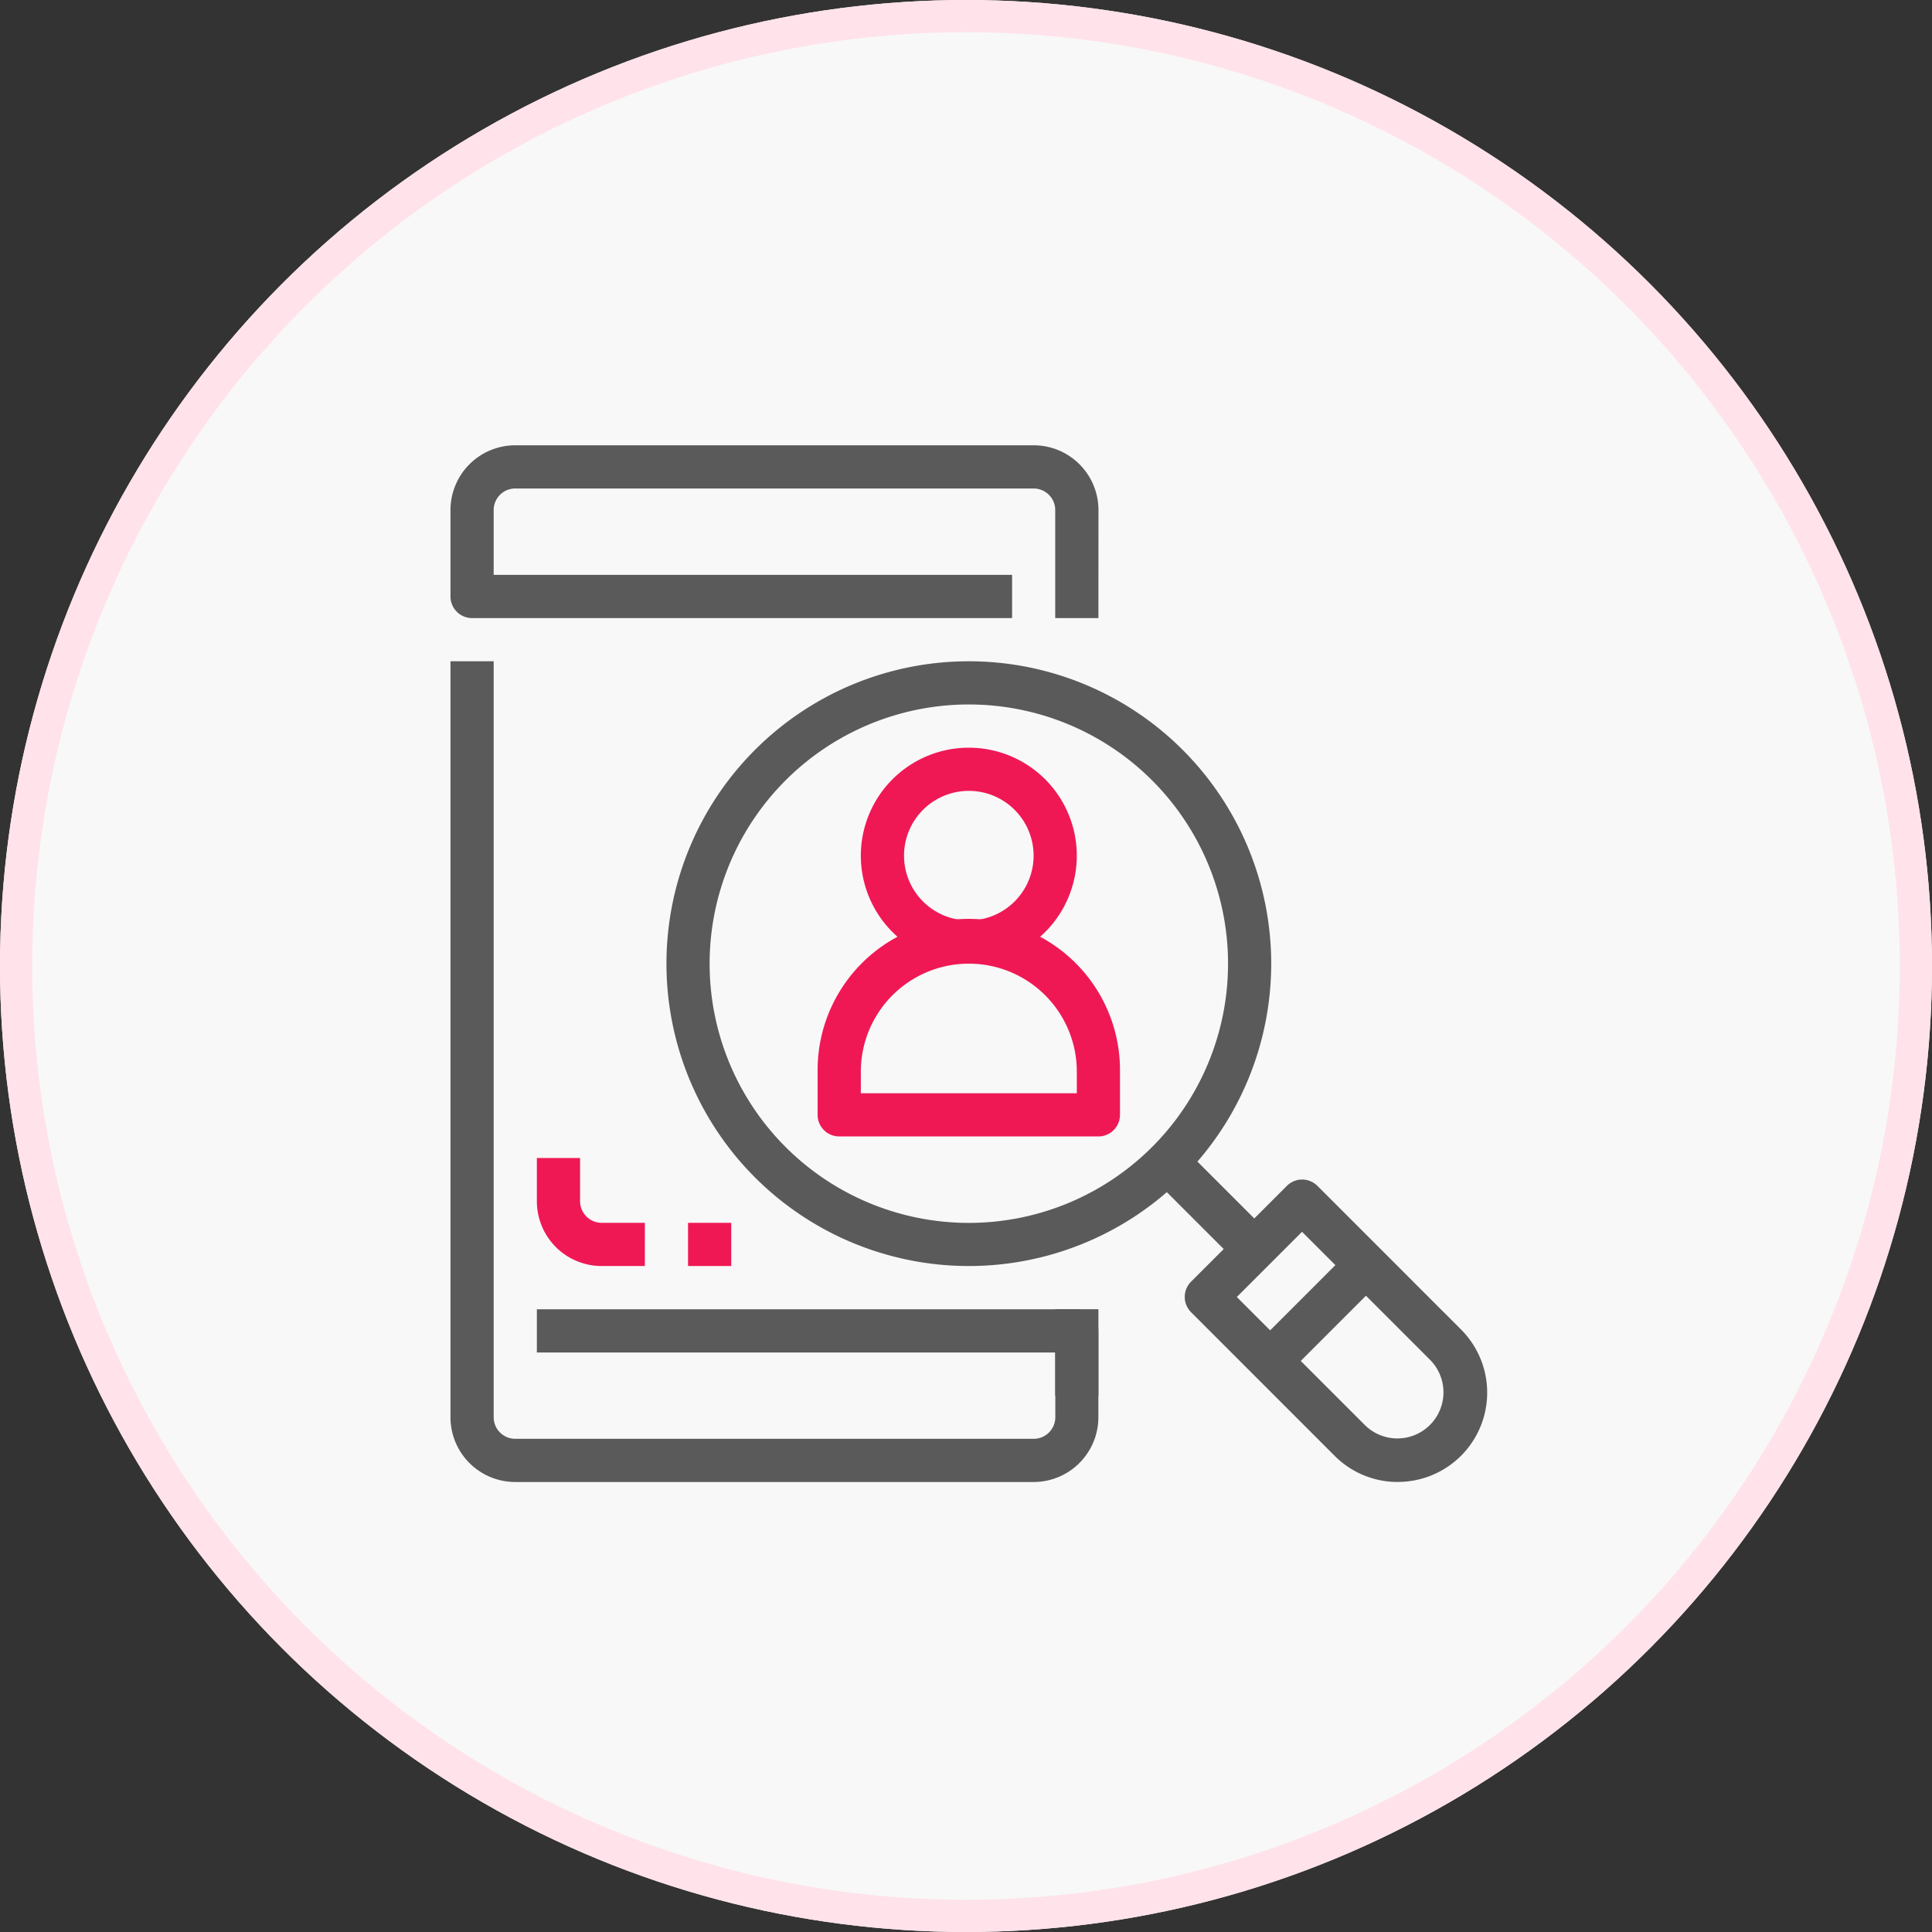
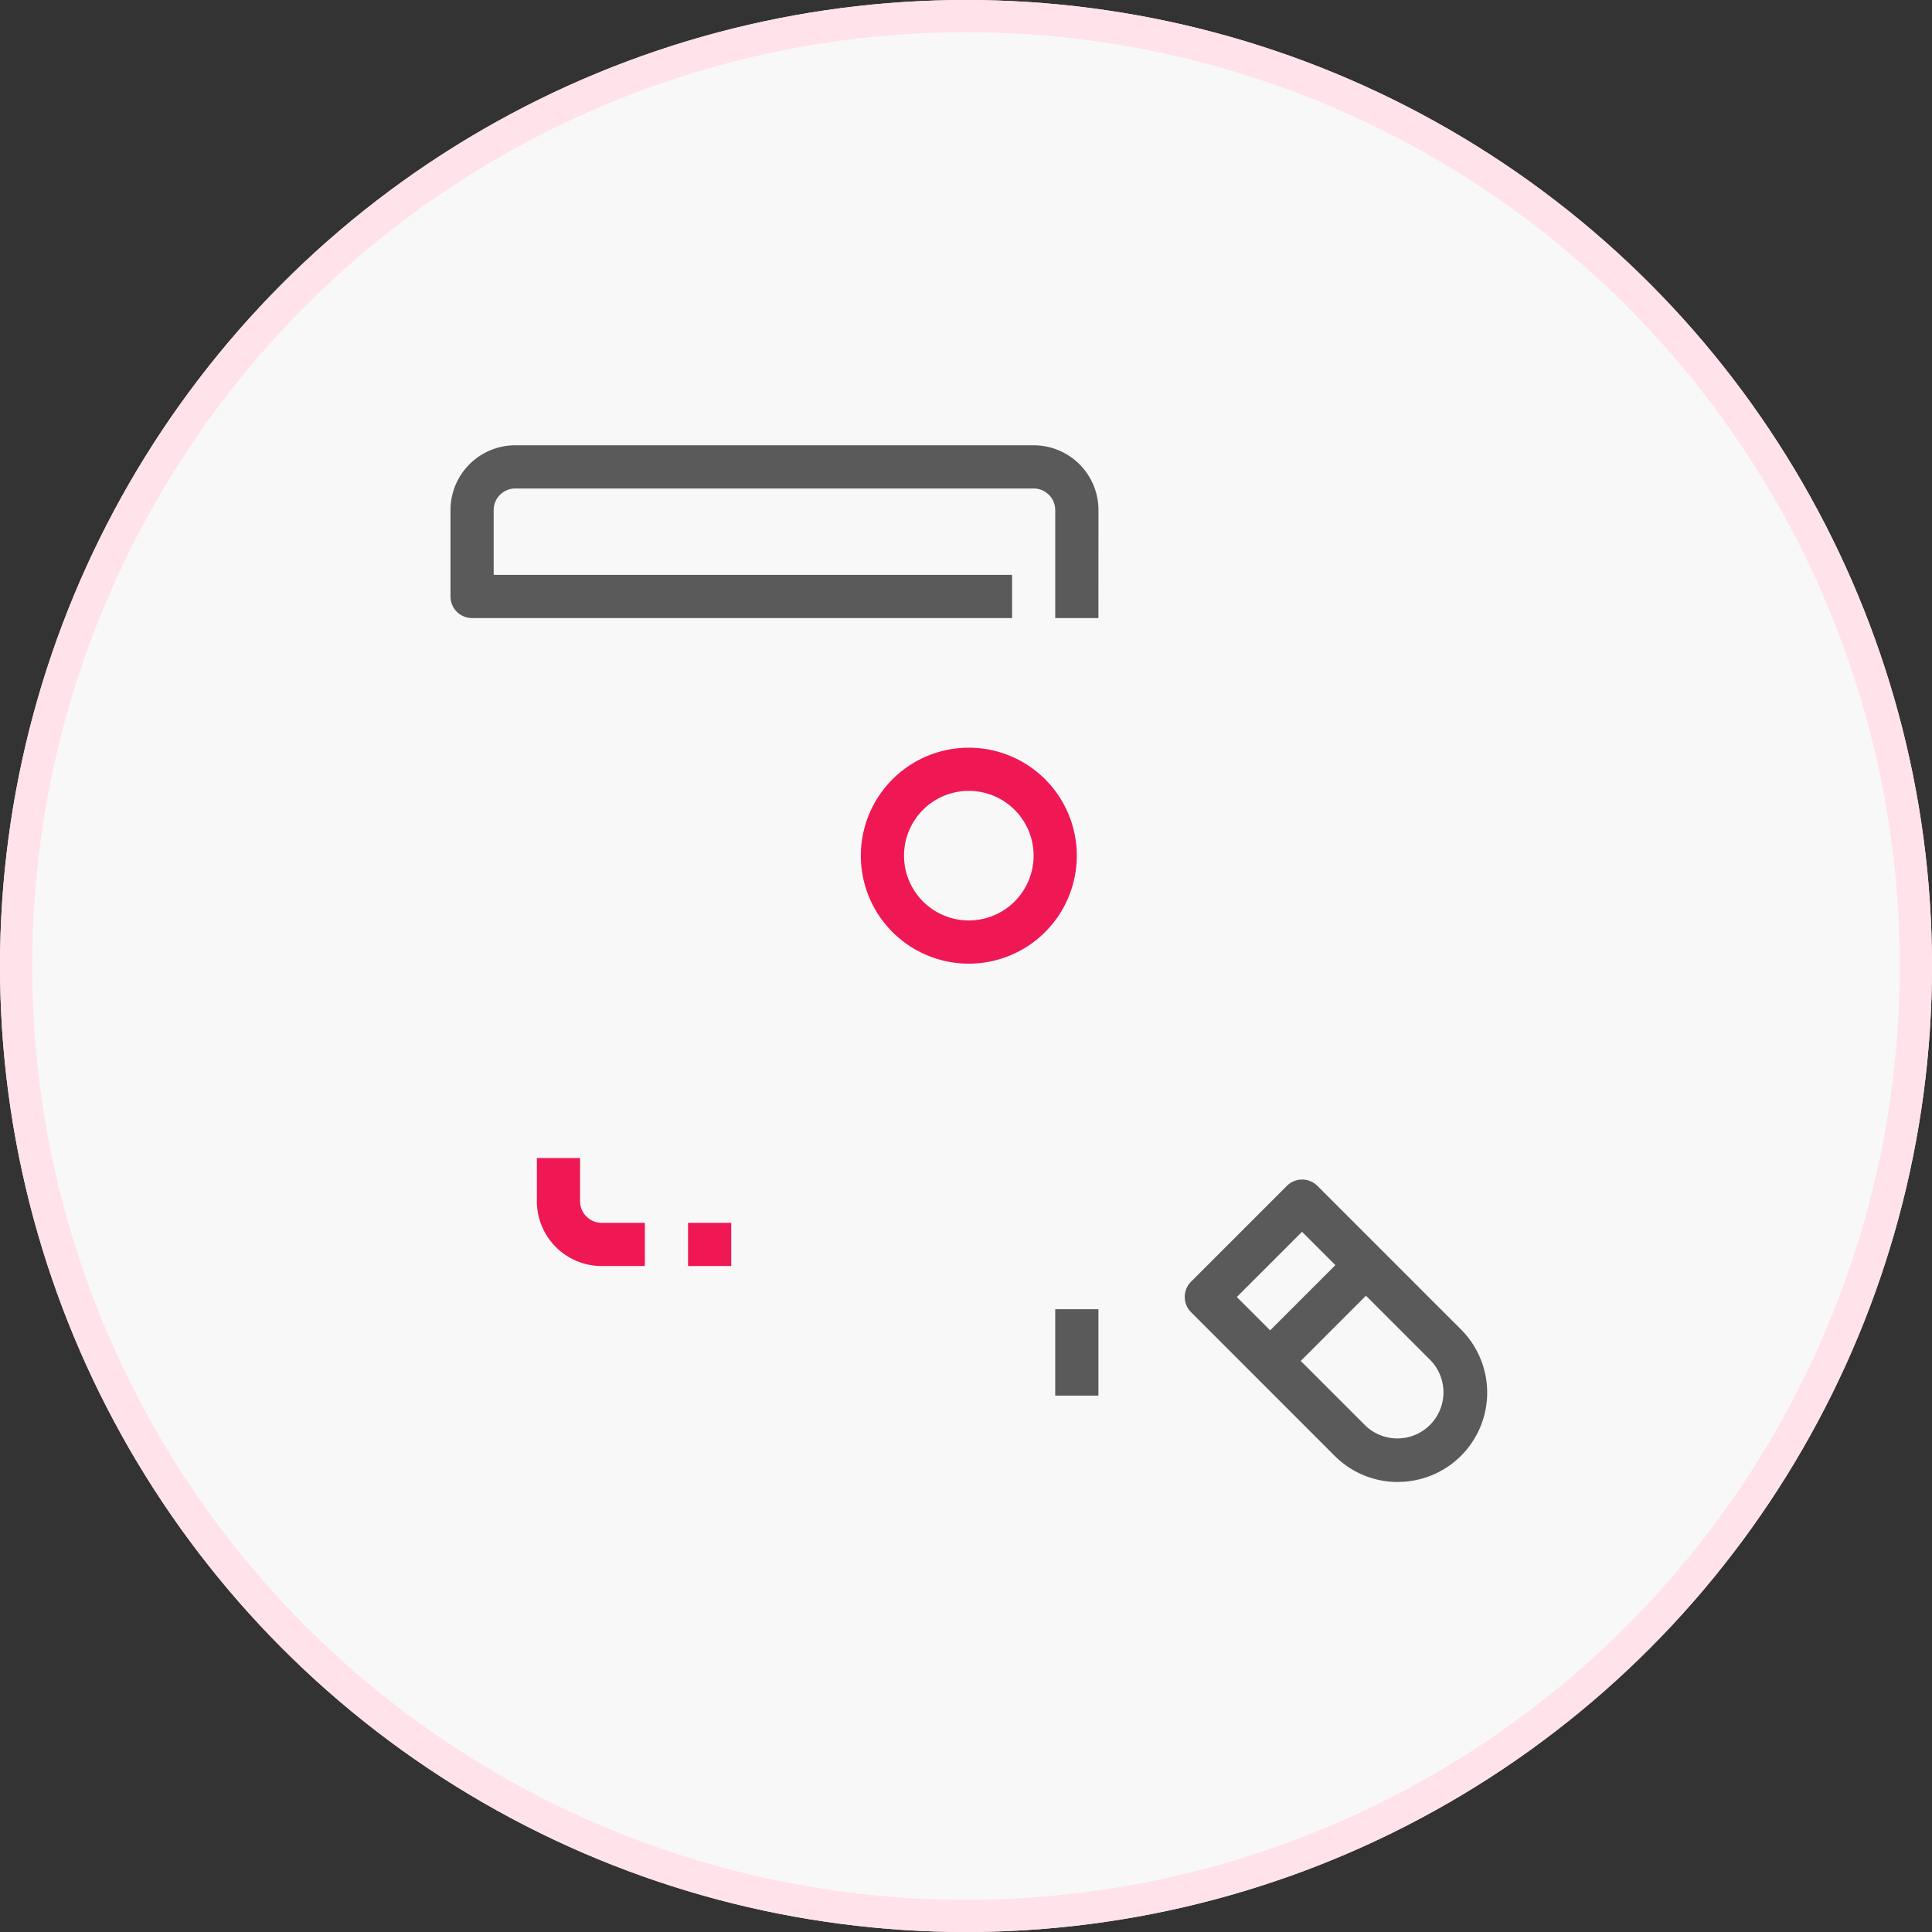
<svg xmlns="http://www.w3.org/2000/svg" width="120" height="120" viewBox="0 0 120 120">
  <rect x="0" y="0" width="120" height="120" fill="#333333" stroke="none" />
  <g id="prospects" transform="translate(-727.448 -6027.448)">
    <g id="Ellipse_1851" data-name="Ellipse 1851" transform="translate(727.448 6027.448)" fill="#f8f8f8" stroke="#ffe2ea" stroke-width="2">
      <circle cx="60" cy="60" r="60" stroke="none" />
      <circle cx="60" cy="60" r="59" fill="none" />
    </g>
    <g id="Group_20110" data-name="Group 20110" transform="translate(755.428 6055.106)">
-       <path id="Path_100186" data-name="Path 100186" d="M125.449,144.23a18.781,18.781,0,1,1,18.781-18.781A18.781,18.781,0,0,1,125.449,144.23Zm0-34.879a16.1,16.1,0,1,0,16.1,16.1A16.1,16.1,0,0,0,125.449,109.351Zm0,0" transform="translate(-93.253 -93.253)" fill="#5a5a5a" />
      <path id="Path_100187" data-name="Path 100187" d="M375.9,381.45a5.53,5.53,0,0,1-3.921-1.622l-8.919-8.922a1.341,1.341,0,0,1,0-1.9l5.947-5.947a1.341,1.341,0,0,1,1.9,0l8.919,8.919a5.546,5.546,0,0,1-3.922,9.468Zm-10-11.49,7.971,7.971a2.864,2.864,0,0,0,4.05-4.05l-7.971-7.971Zm0,0" transform="translate(-317.059 -317.059)" fill="#5a5a5a" />
      <path id="Path_100188" data-name="Path 100188" d="M397.313,403.26l5.947-5.947,1.9,1.9-5.947,5.947Zm0,0" transform="translate(-347.345 -347.345)" fill="#5a5a5a" />
-       <path id="Path_100189" data-name="Path 100189" d="M344.465,346.358l1.9-1.9,5.366,5.366-1.9,1.9Zm0,0" transform="translate(-301.143 -301.14)" fill="#5a5a5a" />
      <path id="Path_100190" data-name="Path 100190" d="M40.245,10.732H37.562V4.024A1.341,1.341,0,0,0,36.22,2.683H4.024A1.341,1.341,0,0,0,2.683,4.024V8.049h32.2v2.683H1.342A1.342,1.342,0,0,1,0,9.391V4.024A4.025,4.025,0,0,1,4.024,0h32.2a4.025,4.025,0,0,1,4.024,4.024Zm0,0" fill="#5a5a5a" />
-       <path id="Path_100191" data-name="Path 100191" d="M36.22,157.645H4.024A4.024,4.024,0,0,1,0,153.62V106.668H2.683V153.62a1.342,1.342,0,0,0,1.342,1.342h32.2a1.342,1.342,0,0,0,1.342-1.342V149.6H5.366v-2.683H38.9a1.342,1.342,0,0,1,1.342,1.342v5.366A4.024,4.024,0,0,1,36.22,157.645Zm0,0" transform="translate(0 -93.253)" fill="#5a5a5a" />
      <path id="Path_100192" data-name="Path 100192" d="M49.375,358.708H46.692a4.024,4.024,0,0,1-4.024-4.024V352h2.683v2.683a1.341,1.341,0,0,0,1.342,1.341h2.683Zm0,0" transform="translate(-37.302 -307.731)" fill="#ef1855" />
      <path id="Path_100193" data-name="Path 100193" d="M117.332,384h2.683v2.683h-2.683Zm0,0" transform="translate(-102.576 -335.706)" fill="#ef1855" />
      <path id="Path_100194" data-name="Path 100194" d="M298.668,426.668h2.683v5.366h-2.683Zm0,0" transform="translate(-261.106 -373.008)" fill="#5a5a5a" />
      <path id="Path_100195" data-name="Path 100195" d="M209.375,162.751a6.707,6.707,0,1,1,6.707-6.707A6.707,6.707,0,0,1,209.375,162.751Zm0-10.732a4.024,4.024,0,1,0,4.024,4.024A4.025,4.025,0,0,0,209.375,152.019Zm0,0" transform="translate(-177.18 -130.555)" fill="#ef1855" />
-       <path id="Path_100196" data-name="Path 100196" d="M198.772,248.083h-16.1a1.342,1.342,0,0,1-1.342-1.342v-2.683a9.391,9.391,0,1,1,18.781,0v2.683A1.342,1.342,0,0,1,198.772,248.083ZM184.015,245.4H197.43v-1.341a6.707,6.707,0,1,0-13.415,0Zm0,0" transform="translate(-158.527 -205.155)" fill="#ef1855" />
    </g>
  </g>
</svg>